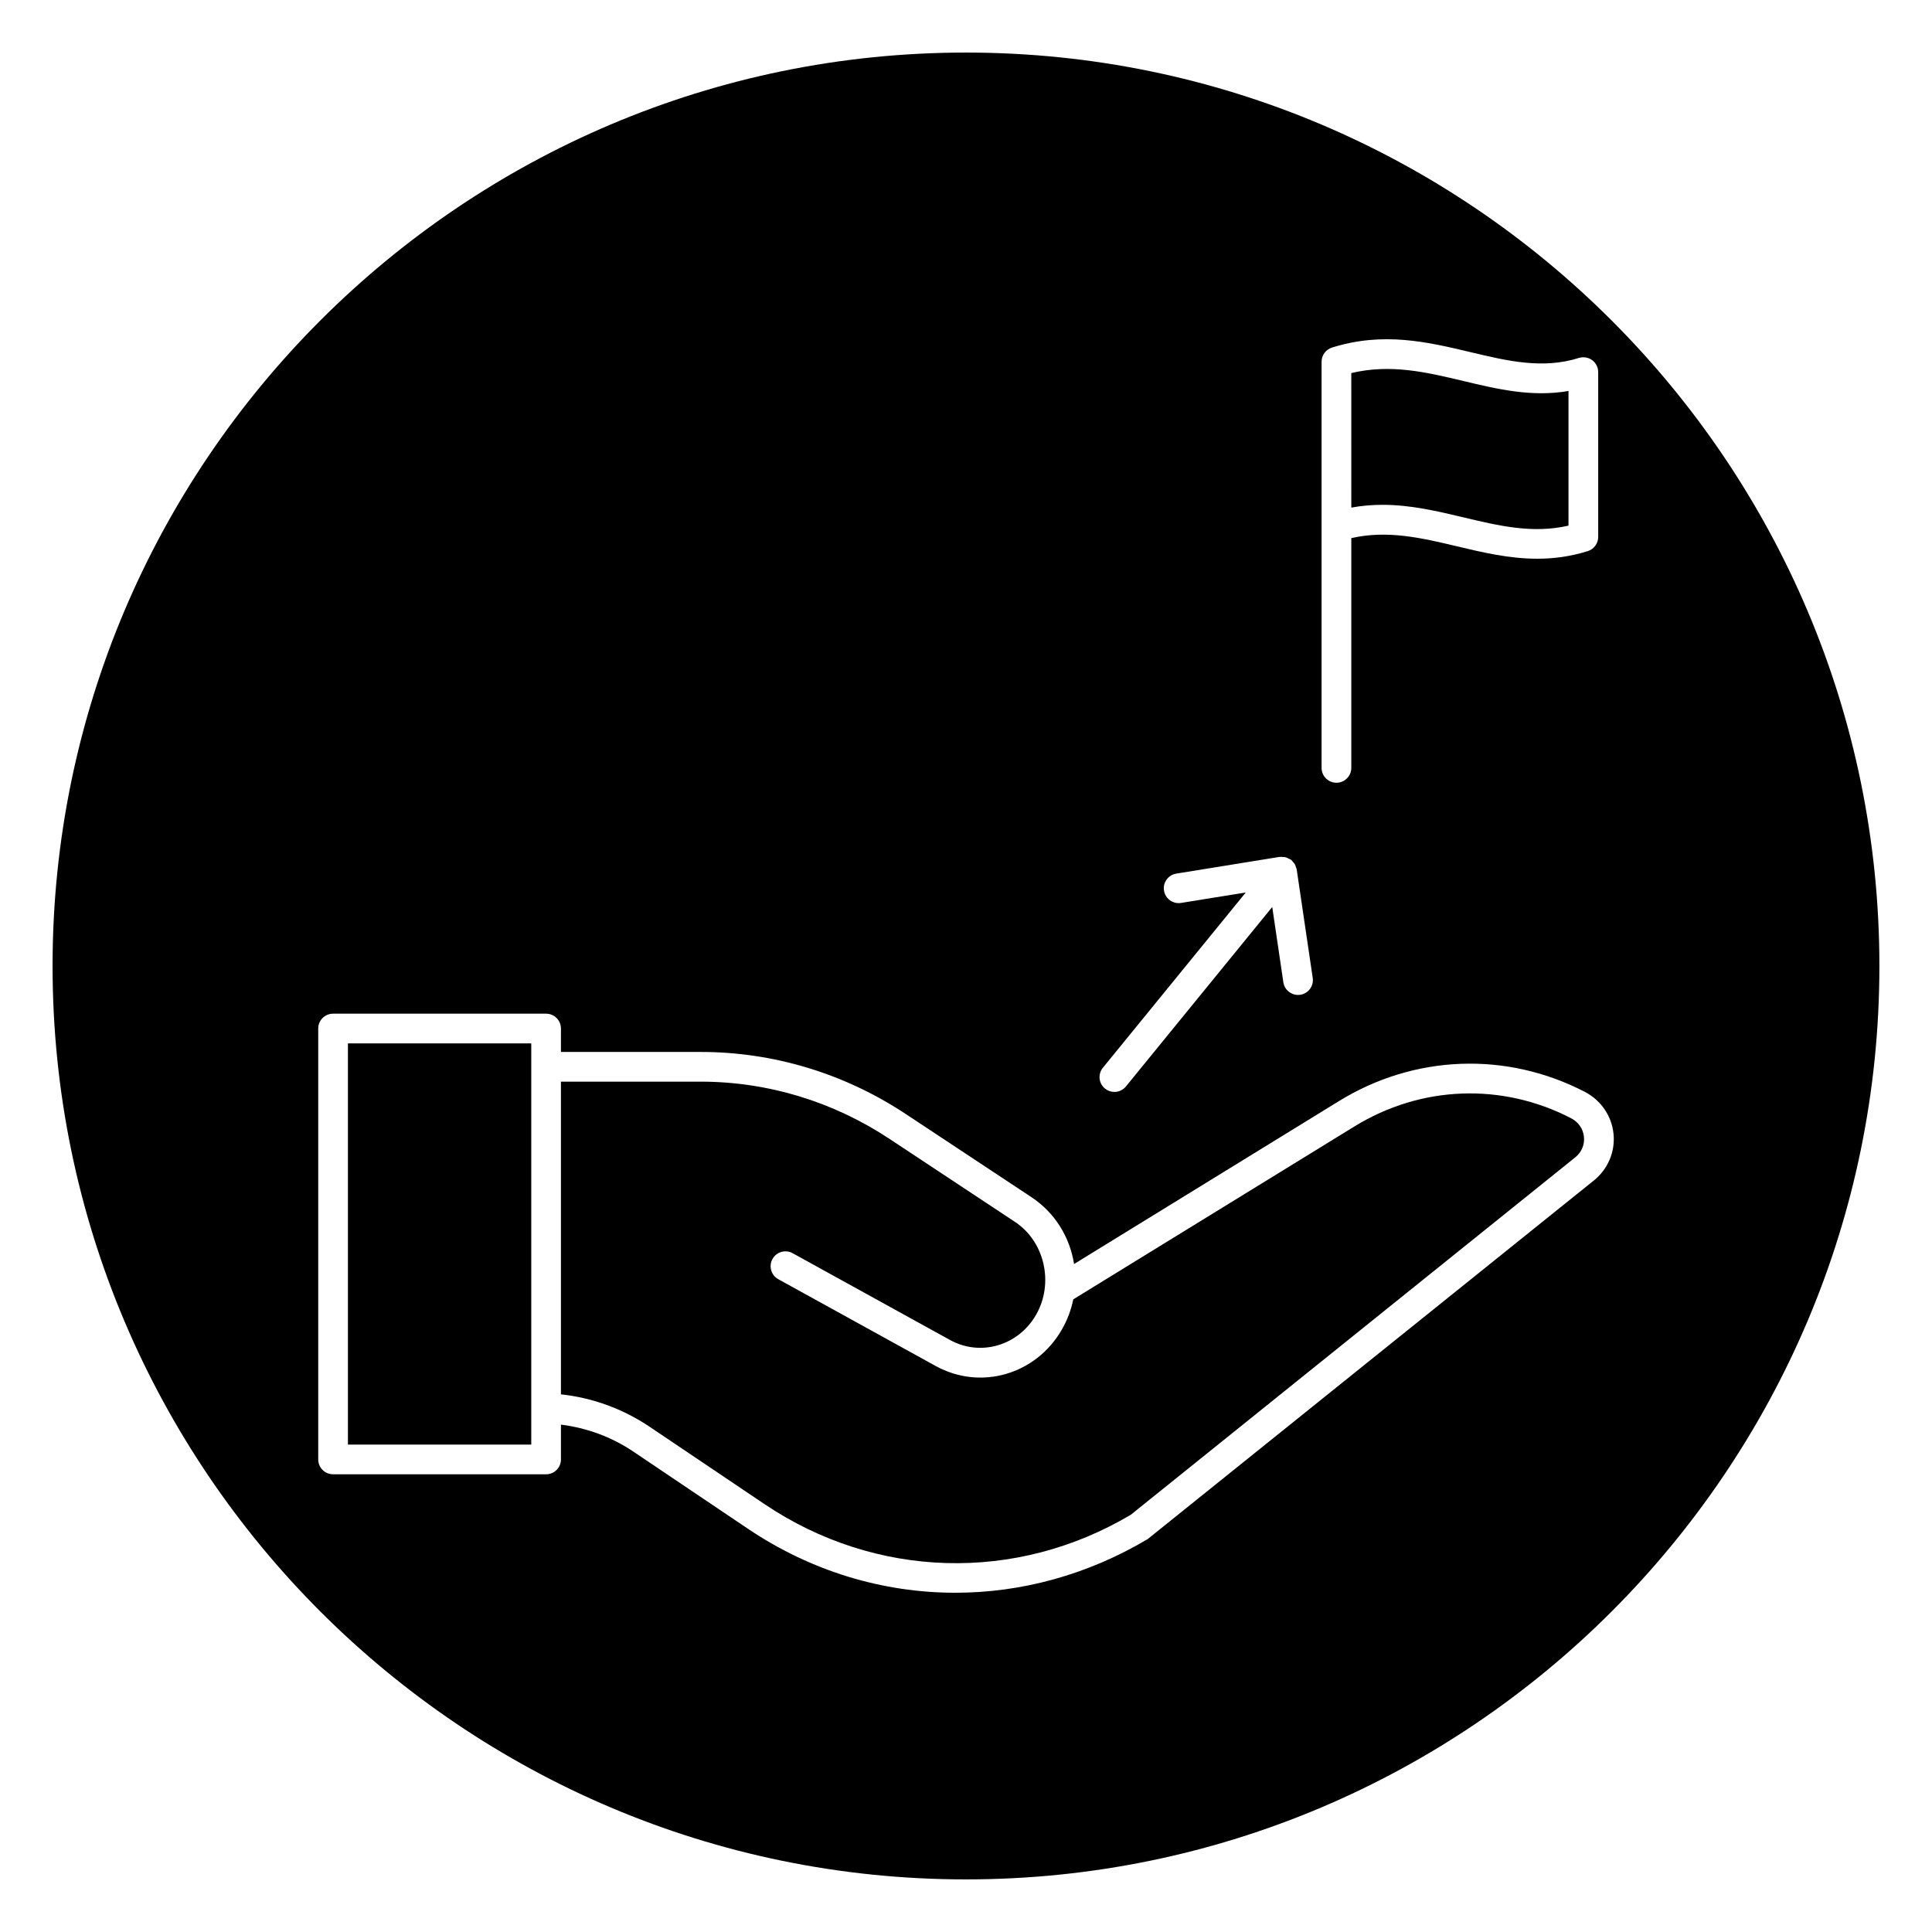
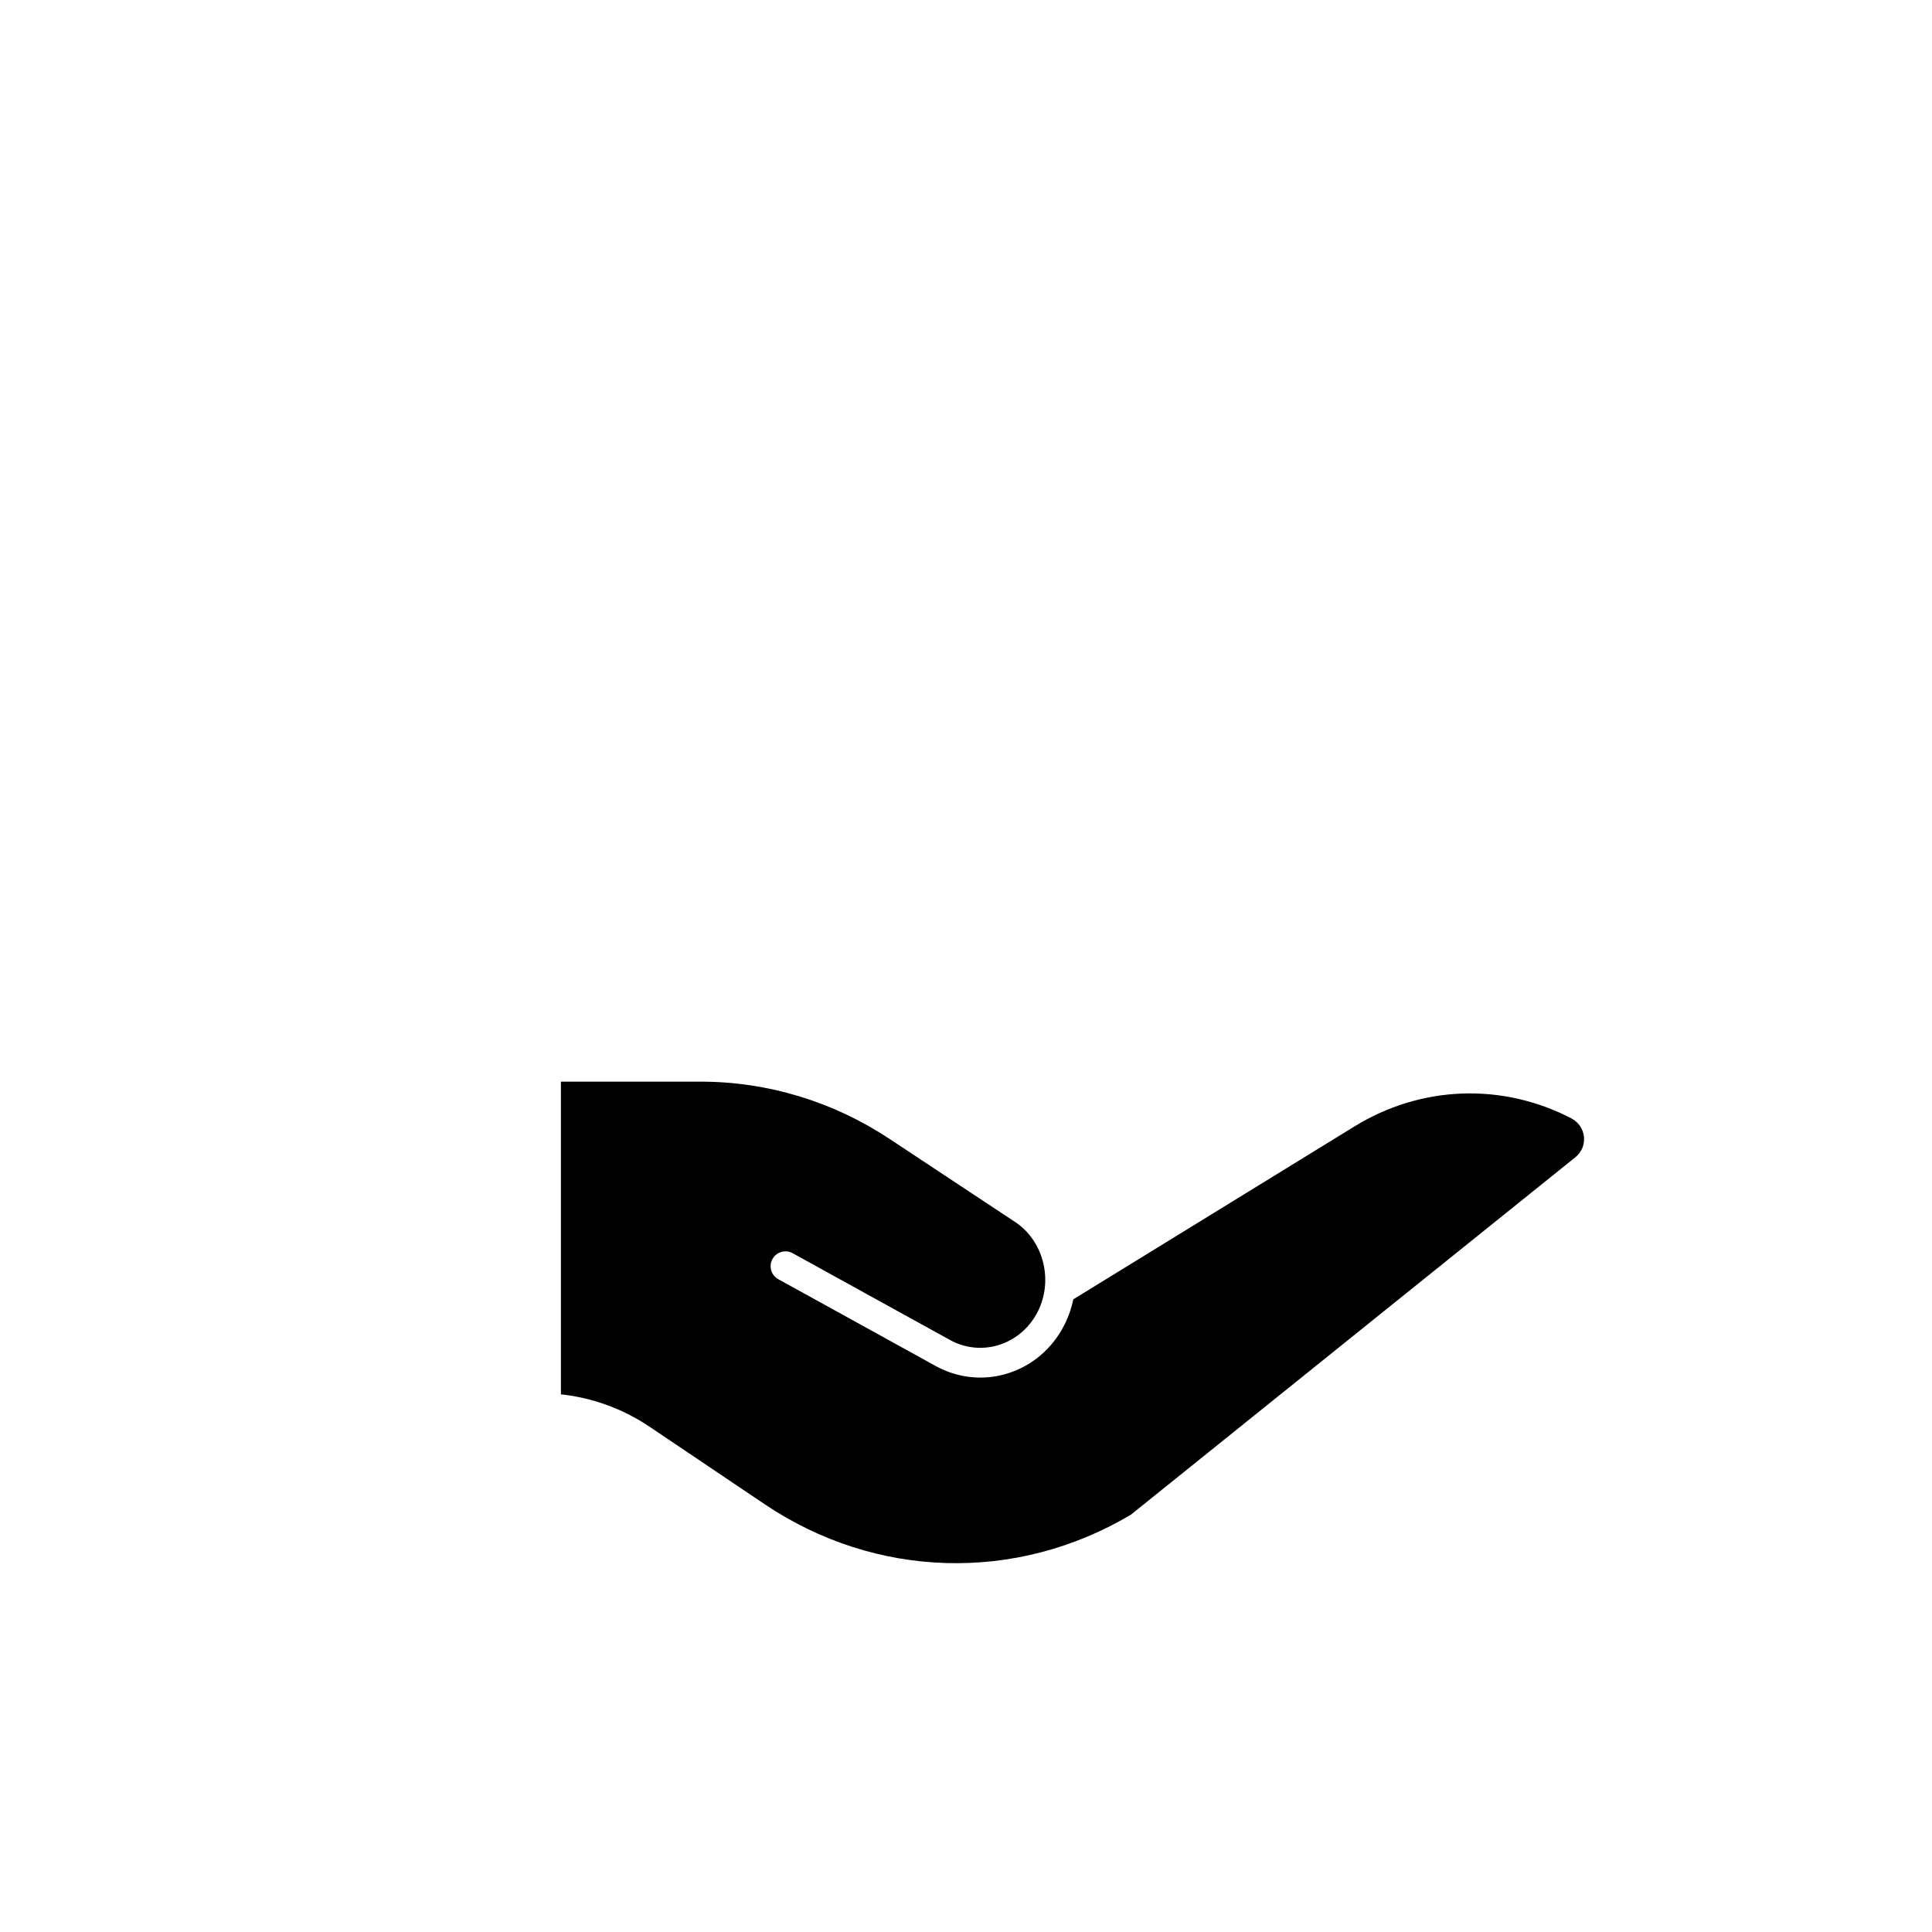
<svg xmlns="http://www.w3.org/2000/svg" fill="#000000" width="800px" height="800px" version="1.1" viewBox="144 144 512 512">
  <g>
-     <path d="m284.79 420.51h-48.586v106.32h48.586z" />
-     <path d="m502.11 278.52c2.816-0.52 5.574-0.738 8.273-0.738 7.453 0 14.508 1.676 21.41 3.32 9.422 2.242 18.367 4.383 27.875 2.195v-35.684c-9.746 1.684-18.91-0.504-27.82-2.637-9.902-2.356-19.301-4.598-29.742-2.109z" />
-     <path d="m400 157.93c-133.48 0-242.07 108.59-242.07 242.07 0 133.48 108.59 242.06 242.07 242.06 133.48 0 242.06-108.59 242.06-242.06 0-133.48-108.59-242.07-242.06-242.07zm94.234 125.62v-43.684c0-1.715 1.117-3.242 2.754-3.754 13.625-4.281 25.348-1.488 36.684 1.203 9.84 2.348 19.145 4.566 28.75 1.543 1.188-0.363 2.504-0.164 3.512 0.582 1.008 0.738 1.605 1.922 1.605 3.172v43.684c0 1.715-1.117 3.242-2.754 3.754-4.629 1.457-9.078 2.016-13.398 2.016-7.453 0-14.508-1.676-21.41-3.32-9.406-2.242-18.352-4.305-27.867-2.141v60.891c0 2.172-1.762 3.938-3.938 3.938-2.172 0-3.938-1.762-3.938-3.938zm-57.961 143.42 37.871-46.453-17.16 2.769c-2.148 0.34-4.164-1.117-4.512-3.258s1.109-4.164 3.258-4.512l27.387-4.434c0.039-0.008 0.078 0.008 0.125 0.008 0.25-0.031 0.504 0.008 0.754 0.031 0.25 0.016 0.504 0 0.754 0.07 0.234 0.062 0.449 0.203 0.668 0.309 0.211 0.102 0.449 0.156 0.645 0.301 0.023 0.023 0.039 0.055 0.07 0.07 0.031 0.023 0.062 0.023 0.094 0.047 0.18 0.148 0.277 0.348 0.426 0.512 0.172 0.195 0.371 0.379 0.496 0.605 0.141 0.242 0.195 0.52 0.285 0.789 0.062 0.195 0.172 0.363 0.203 0.566l4.25 28.766c0.324 2.148-1.164 4.148-3.312 4.473-0.195 0.031-0.387 0.039-0.582 0.039-1.922 0-3.606-1.41-3.891-3.363l-2.945-19.941-38.777 47.562c-0.781 0.953-1.914 1.449-3.055 1.449-0.875 0-1.754-0.293-2.481-0.883-1.688-1.359-1.941-3.84-0.57-5.523zm130.11 29.875-118.23 95.023c-15.98 9.508-33.527 14.227-50.98 14.227-19.184 0-38.242-5.691-54.984-16.973l-30.387-20.461c-5.785-3.898-12.344-6.258-19.145-7.125v9.227c0 2.172-1.762 3.938-3.938 3.938h-56.449c-2.172 0-3.938-1.762-3.938-3.938v-114.19c0-2.172 1.762-3.938 3.938-3.938h56.449c2.172 0 3.938 1.762 3.938 3.938v6.203h37.016c19.309 0 38.117 5.691 54.395 16.469l33.281 22.02c6.281 4.156 10.188 10.676 11.289 17.711l70.195-43.172c19.988-12.305 44.352-13.219 65.141-2.465 4.297 2.227 7.156 6.398 7.629 11.156 0.473 4.731-1.48 9.344-5.219 12.352z" />
    <path d="m560.35 440.34c-18.316-9.477-39.777-8.668-57.402 2.172l-74.523 45.832c-0.551 2.746-1.551 5.441-3.016 7.996-6.871 11.973-21.562 16.199-33.434 9.668l-41.715-23.004c-1.906-1.047-2.598-3.449-1.551-5.344 1.047-1.906 3.449-2.598 5.344-1.551l41.715 23.004c8.078 4.449 18.098 1.52 22.805-6.691 4.785-8.352 2.289-19.391-5.574-24.594l-33.281-22.02c-14.988-9.918-32.301-15.16-50.051-15.16h-37.016v82.867c8.375 0.898 16.453 3.84 23.547 8.621l30.387 20.461c29.434 19.828 66.652 20.906 97.094 2.824l117.77-94.707c1.684-1.355 2.527-3.328 2.312-5.434-0.211-2.133-1.453-3.926-3.414-4.941z" />
  </g>
</svg>